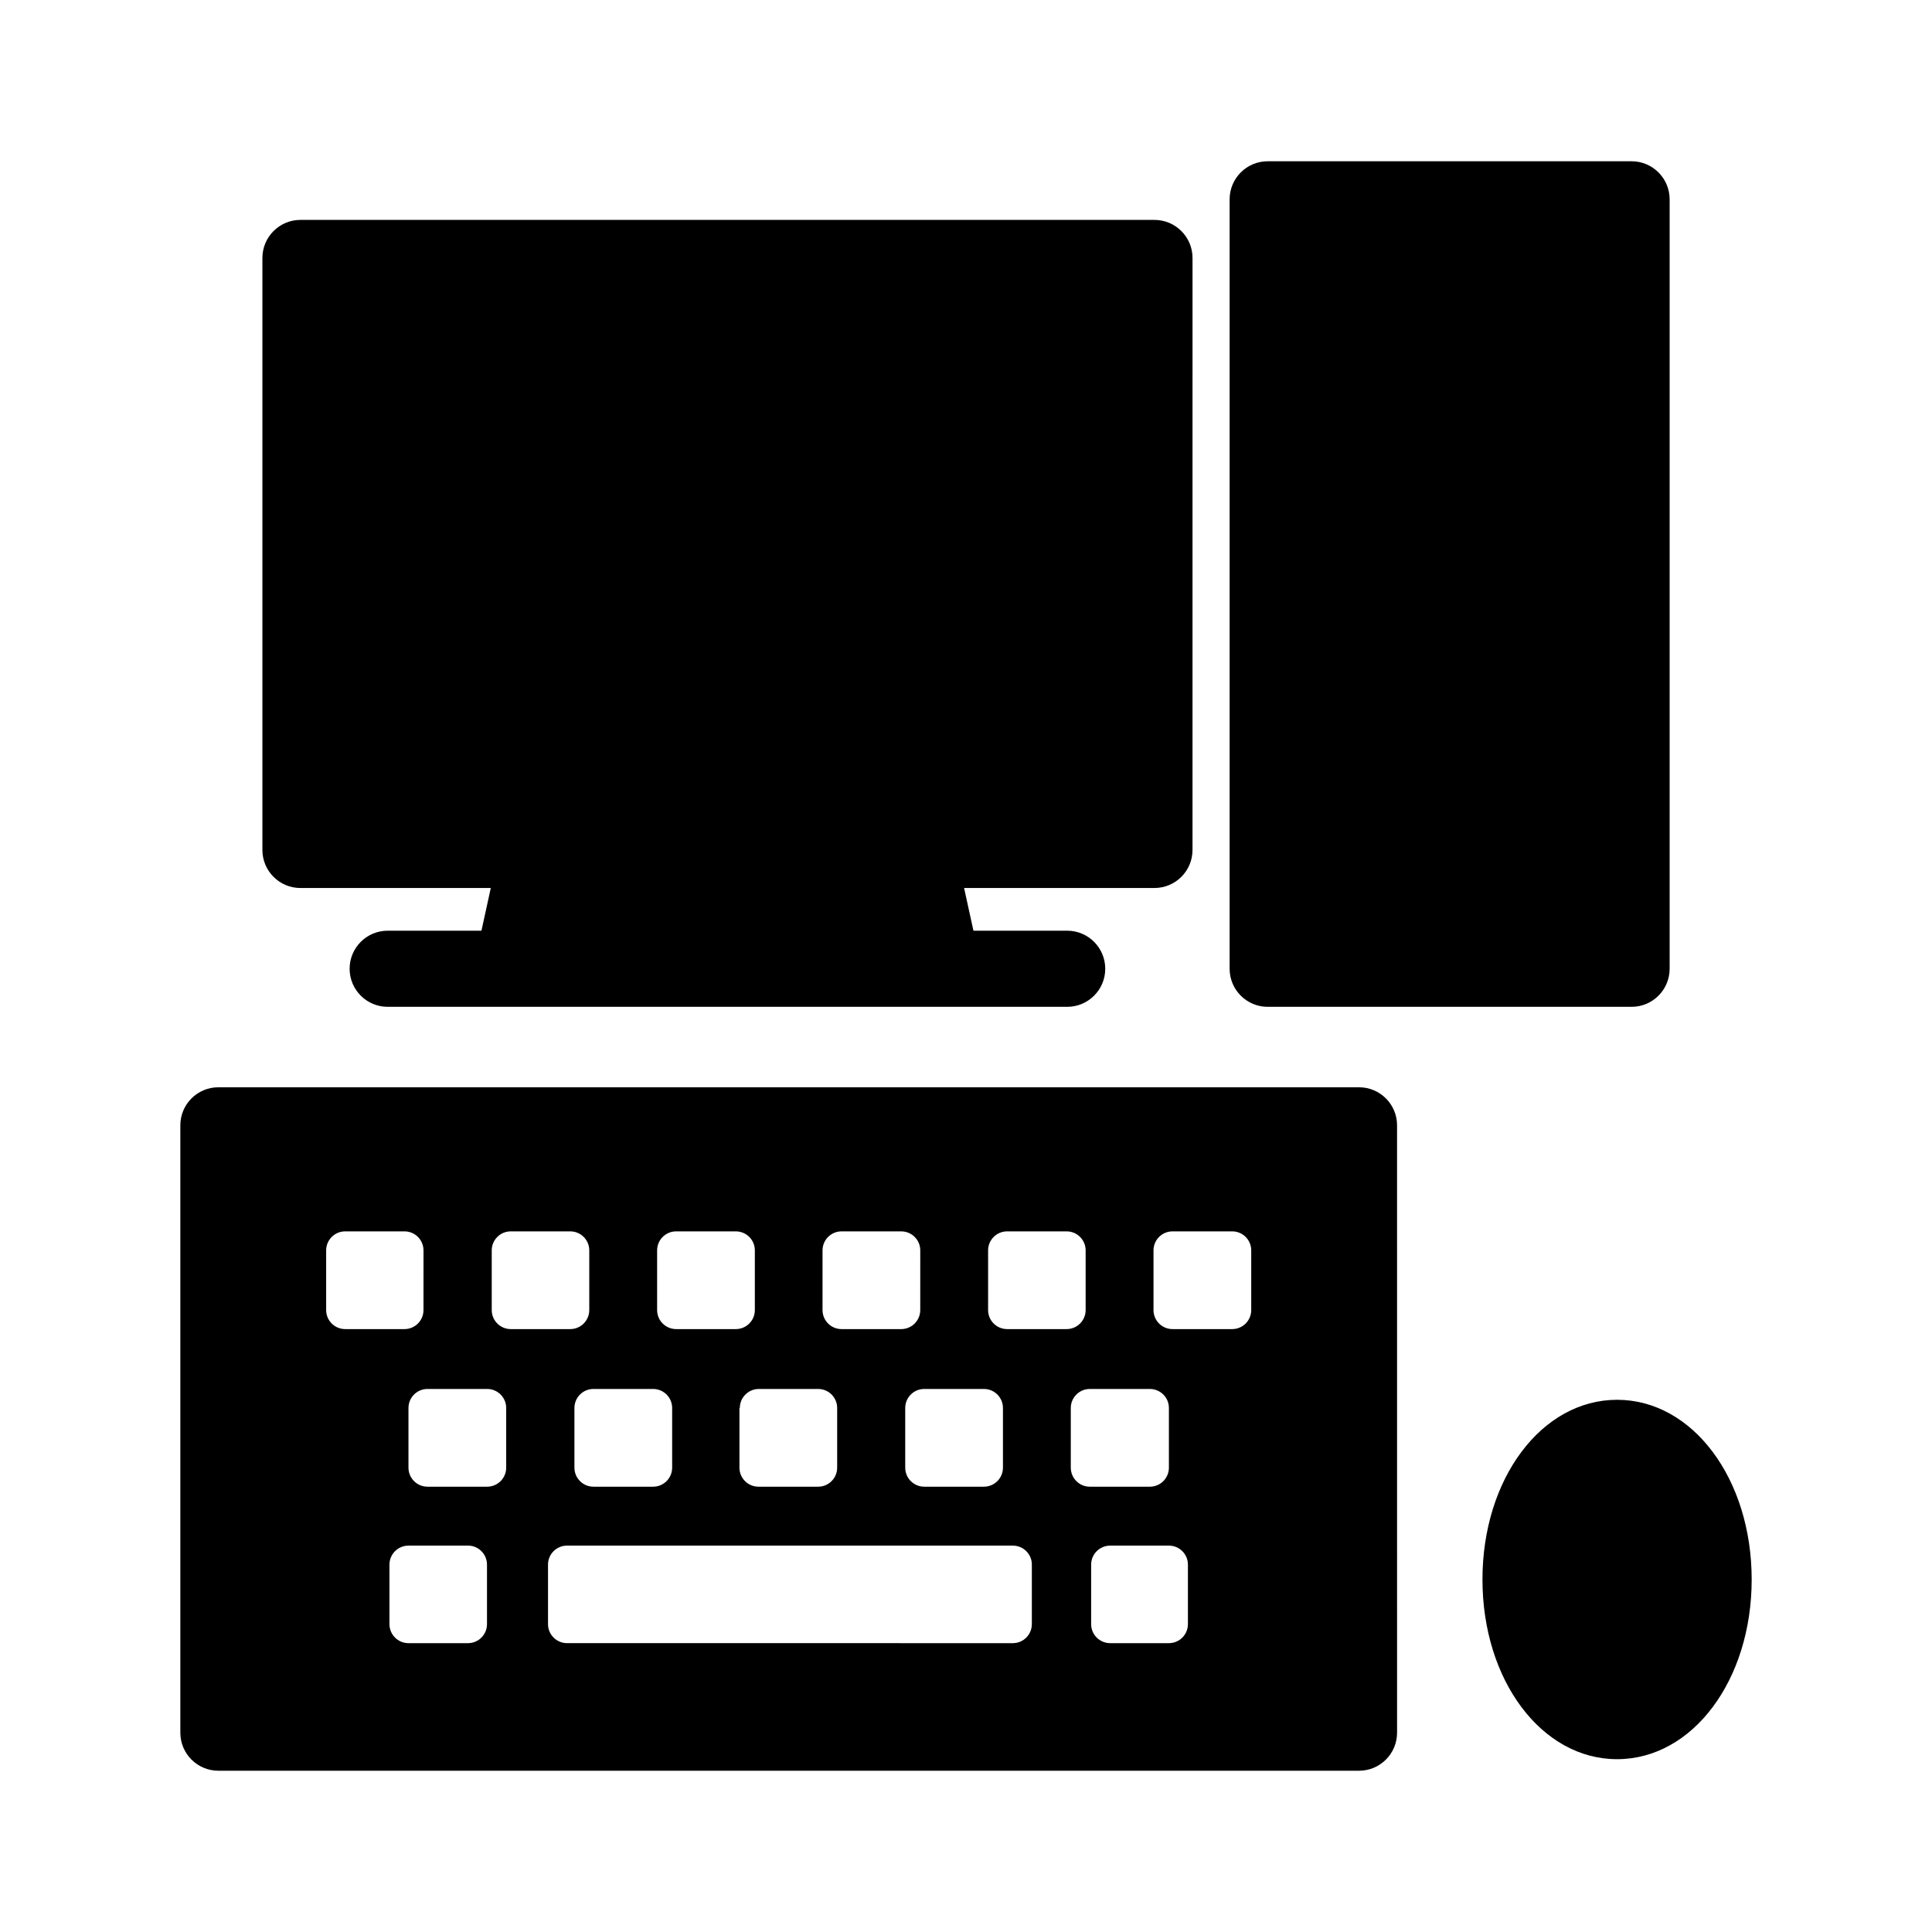
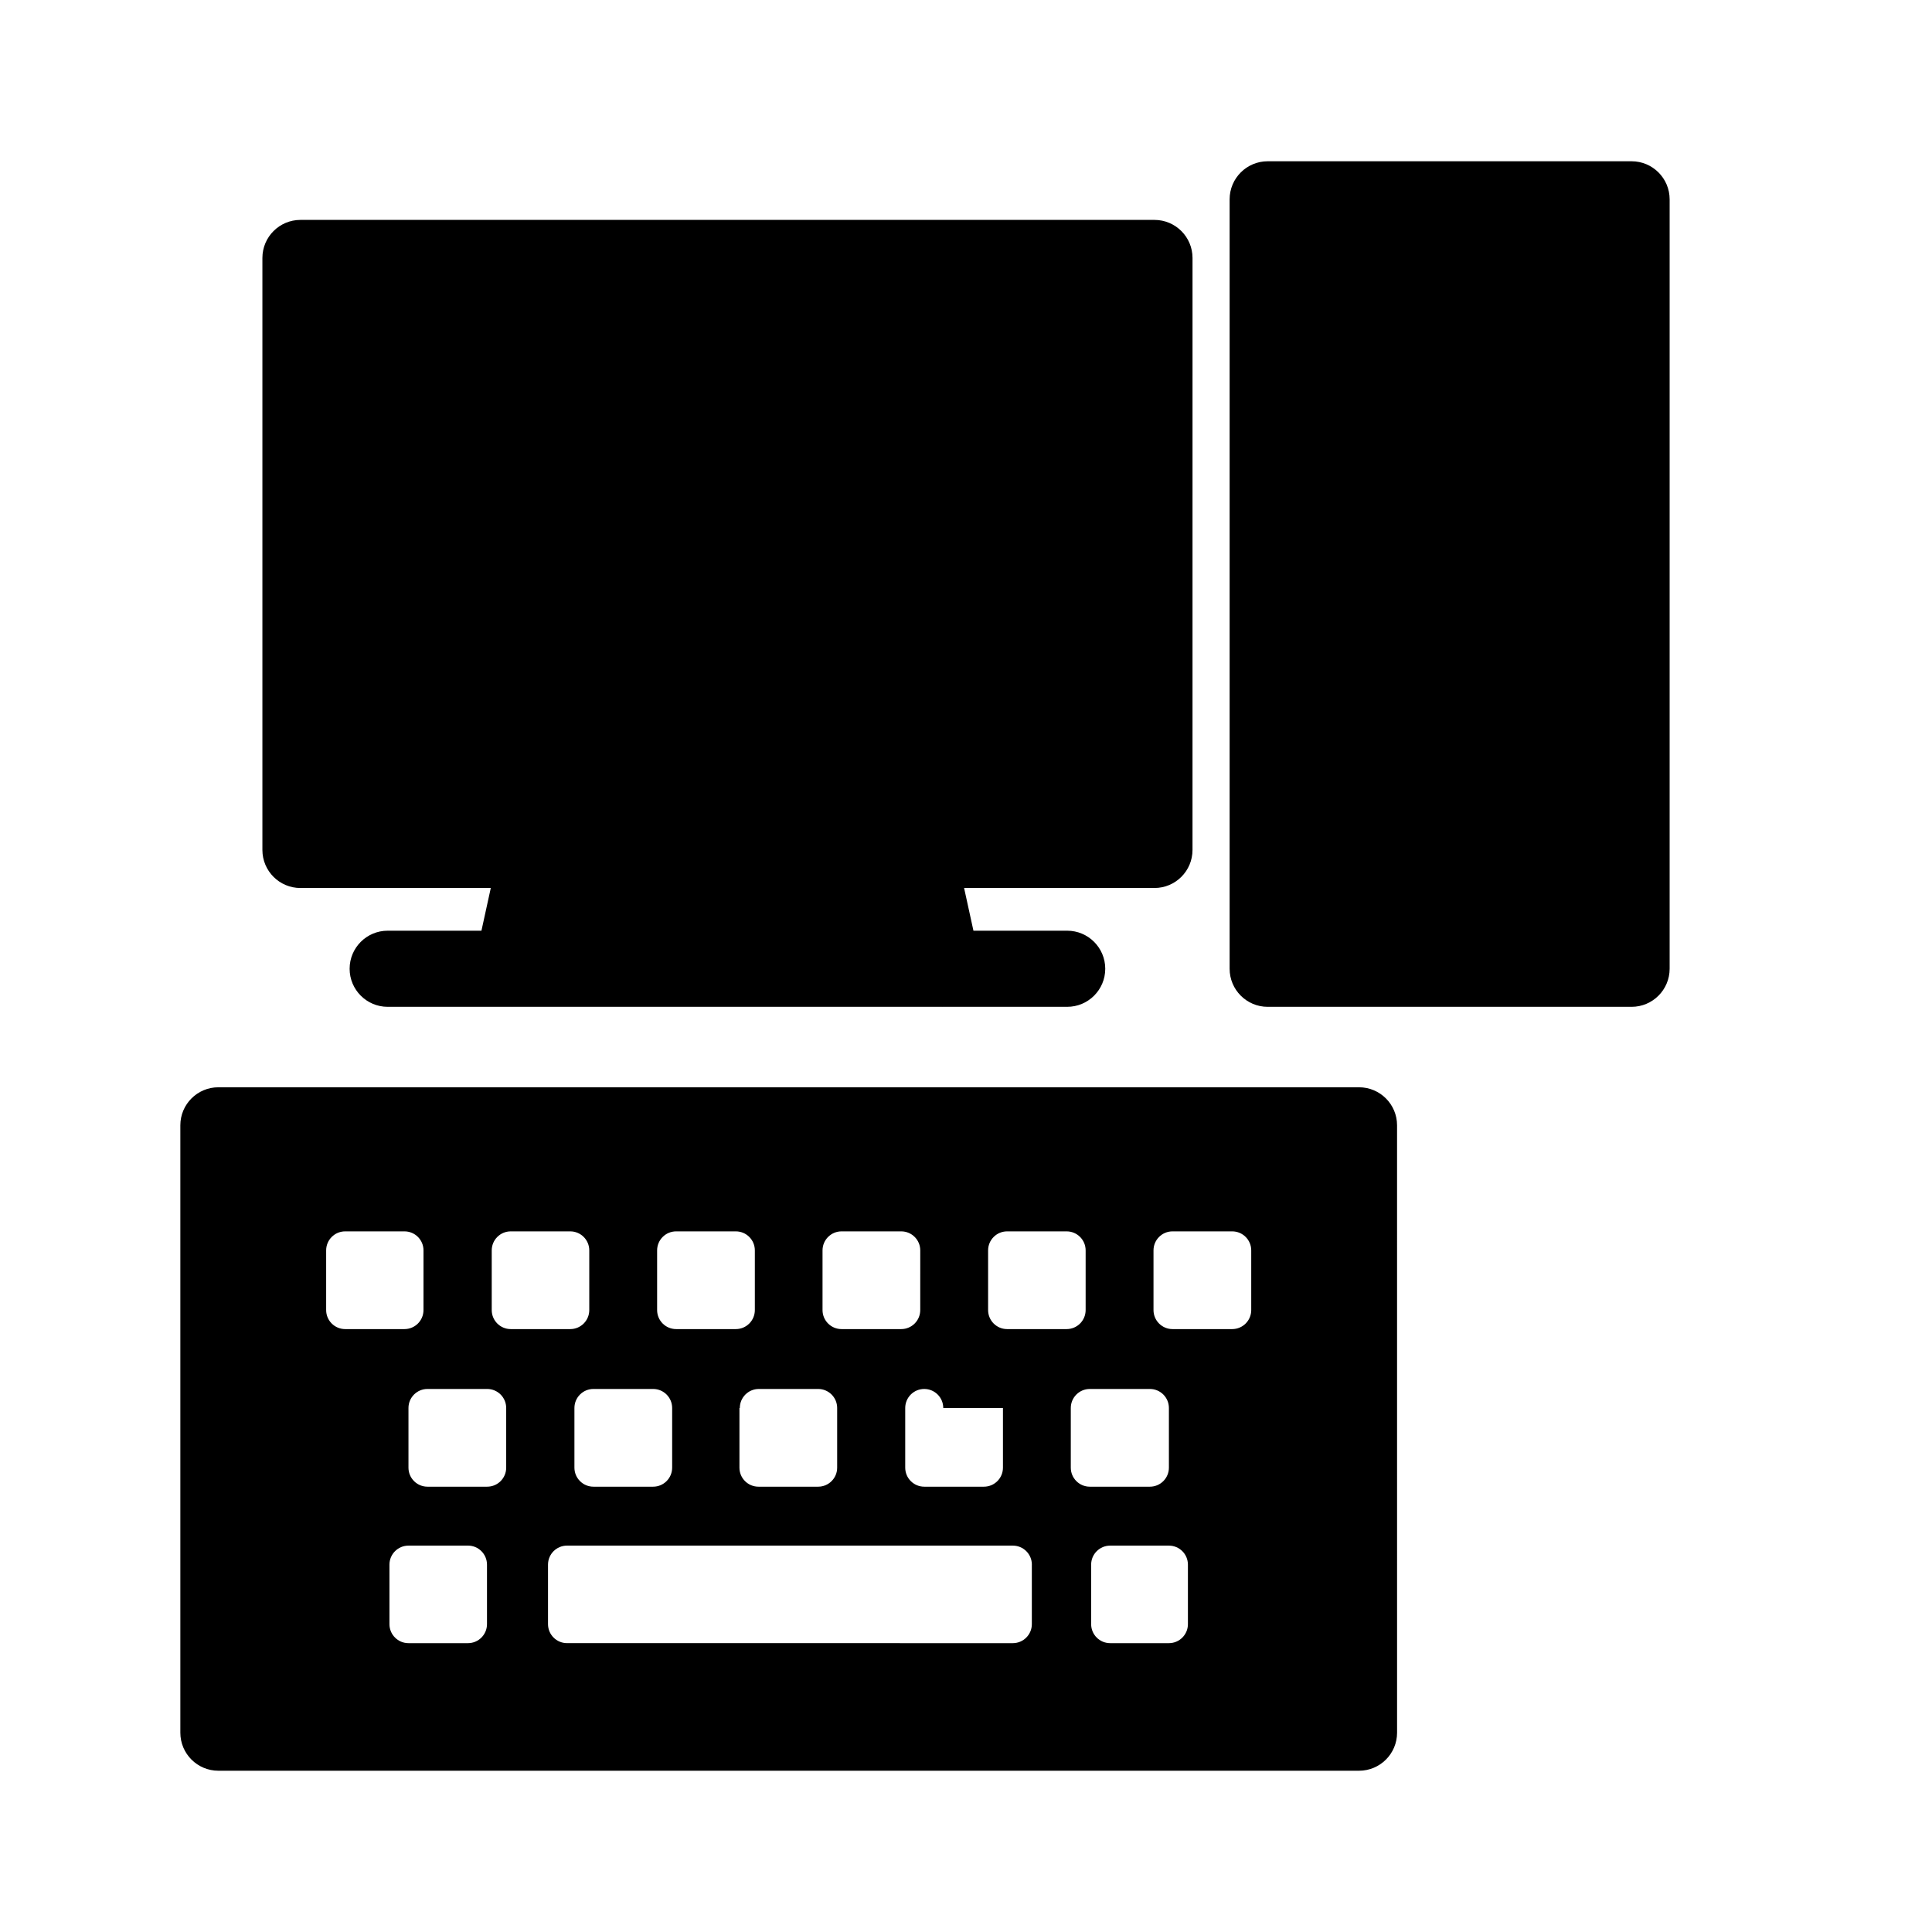
<svg xmlns="http://www.w3.org/2000/svg" fill="#000000" width="800px" height="800px" version="1.1" viewBox="144 144 512 512">
  <g>
    <path d="m479.95 410.82h96.434c5.57 0 10.086-4.516 10.086-10.086v-203.91c0-5.57-4.516-10.086-10.086-10.086h-96.434c-5.57 0-10.086 4.516-10.086 10.086v203.91c0 5.57 4.516 10.086 10.086 10.086z" />
    <path d="m223.62 379.33h50.445l-2.477 11.316h-24.848c-5.57 0-10.086 4.516-10.086 10.086 0 5.57 4.516 10.086 10.086 10.086h32.938c0.012 0 0.023 0.004 0.035 0.004 0.016 0 0.031-0.004 0.043-0.004h114.04c0.016 0 0.031 0.004 0.047 0.004 0.012 0 0.023-0.004 0.035-0.004h32.938c5.57 0 10.086-4.516 10.086-10.086 0-5.57-4.516-10.086-10.086-10.086h-24.844l-2.477-11.316h50.445c5.57 0 10.086-4.516 10.086-10.086l0.004-156.88c0-5.57-4.516-10.086-10.086-10.086h-226.32c-5.57 0-10.086 4.516-10.086 10.086v156.88c0 5.574 4.516 10.09 10.086 10.09z" />
-     <path d="m504.15 432.14h-302.28c-5.566 0-10.078 4.512-10.078 10.074v160.97c0 5.566 4.512 10.078 10.078 10.078h302.29c5.566 0 10.078-4.512 10.078-10.078l-0.004-160.97c0-5.562-4.512-10.074-10.078-10.074zm-50.379 100.81c0 2.781-2.258 5.039-5.039 5.039h-15.922c-2.781 0-5.039-2.258-5.039-5.039v-15.82c0-2.781 2.258-5.039 5.039-5.039h15.922c2.781 0 5.039 2.254 5.039 5.039zm5.039 25.695v15.77c0 2.781-2.254 5.039-5.039 5.039h-15.566c-2.781 0-5.039-2.254-5.039-5.039v-15.77c0-2.781 2.258-5.039 5.039-5.039h15.566c2.785 0 5.039 2.254 5.039 5.039zm-27.105-67.461c0 2.781-2.258 5.039-5.039 5.039h-15.77c-2.781 0-5.039-2.254-5.039-5.039v-15.82c0-2.781 2.258-5.039 5.039-5.039h15.77c2.781 0 5.039 2.258 5.039 5.039zm-14.258 67.461v15.77c0 2.781-2.254 5.039-5.039 5.039l-118.14-0.004c-2.781 0-5.039-2.254-5.039-5.039v-15.77c0-2.781 2.254-5.039 5.039-5.039l118.1 0.004h0.051c2.781 0 5.035 2.254 5.035 5.039zm-7.656-41.516v15.82c0 2.781-2.258 5.039-5.039 5.039h-15.82c-2.781 0-5.039-2.258-5.039-5.039v-15.82c0-2.781 2.254-5.039 5.039-5.039h15.82c2.781 0.004 5.039 2.258 5.039 5.039zm-21.918-25.945c0 2.781-2.254 5.039-5.039 5.039h-15.816c-2.781 0-5.039-2.254-5.039-5.039v-15.82c0-2.781 2.258-5.039 5.039-5.039h15.82c2.781 0 5.039 2.258 5.039 5.039zm-22.016 25.945v15.82c0 2.781-2.258 5.039-5.039 5.039h-15.82c-2.781 0-5.039-2.258-5.039-5.039v-15.82h0.102c0-2.781 2.258-5.039 5.039-5.039h15.719c2.781 0.004 5.039 2.258 5.039 5.039zm-21.816-25.945c0 2.781-2.254 5.039-5.039 5.039h-15.82c-2.781 0-5.039-2.254-5.039-5.039v-15.82c0-2.781 2.254-5.039 5.039-5.039h15.82c2.781 0 5.039 2.258 5.039 5.039zm-21.914 25.945v15.82c0 2.781-2.258 5.039-5.039 5.039h-15.82c-2.781 0-5.039-2.258-5.039-5.039v-15.82c0-2.781 2.254-5.039 5.039-5.039h15.82c2.785 0.004 5.039 2.258 5.039 5.039zm-21.965-25.945c0 2.781-2.254 5.039-5.039 5.039h-15.77c-2.781 0-5.039-2.254-5.039-5.039v-15.82c0-2.781 2.258-5.039 5.039-5.039h15.77c2.781 0 5.039 2.258 5.039 5.039zm-22.016 25.945v15.82c0 2.781-2.258 5.039-5.039 5.039h-15.82c-2.781 0-5.039-2.258-5.039-5.039v-15.82c0-2.781 2.254-5.039 5.039-5.039h15.82c2.781 0.004 5.039 2.258 5.039 5.039zm-5.09 41.516v15.77c0 2.781-2.258 5.039-5.039 5.039h-15.77c-2.781 0-5.039-2.254-5.039-5.039v-15.77c0-2.781 2.258-5.039 5.039-5.039h15.57c0.066-0.004 0.137-0.004 0.207-0.004 2.781 0 5.031 2.258 5.031 5.043zm-16.828-67.461c0 2.781-2.254 5.039-5.039 5.039h-15.723c-2.781-0.004-5.031-2.258-5.031-5.039v-15.82c0-2.781 2.254-5.039 5.039-5.039h15.719c2.781 0 5.039 2.258 5.039 5.039zm219.36 0c0 2.781-2.258 5.039-5.039 5.039h-15.82c-2.781 0-5.039-2.254-5.039-5.039v-15.82c0-2.781 2.254-5.039 5.039-5.039h15.82c2.781 0 5.039 2.258 5.039 5.039z" />
-     <path d="m572.54 514.96c-20 0-35.672 20.918-35.672 47.621s15.668 47.621 35.672 47.621c20 0 35.672-20.918 35.672-47.621-0.004-26.703-15.672-47.621-35.672-47.621z" />
+     <path d="m504.15 432.14h-302.28c-5.566 0-10.078 4.512-10.078 10.074v160.97c0 5.566 4.512 10.078 10.078 10.078h302.29c5.566 0 10.078-4.512 10.078-10.078l-0.004-160.97c0-5.562-4.512-10.074-10.078-10.074zm-50.379 100.81c0 2.781-2.258 5.039-5.039 5.039h-15.922c-2.781 0-5.039-2.258-5.039-5.039v-15.82c0-2.781 2.258-5.039 5.039-5.039h15.922c2.781 0 5.039 2.254 5.039 5.039zm5.039 25.695v15.77c0 2.781-2.254 5.039-5.039 5.039h-15.566c-2.781 0-5.039-2.254-5.039-5.039v-15.77c0-2.781 2.258-5.039 5.039-5.039h15.566c2.785 0 5.039 2.254 5.039 5.039zm-27.105-67.461c0 2.781-2.258 5.039-5.039 5.039h-15.77c-2.781 0-5.039-2.254-5.039-5.039v-15.82c0-2.781 2.258-5.039 5.039-5.039h15.77c2.781 0 5.039 2.258 5.039 5.039zm-14.258 67.461v15.77c0 2.781-2.254 5.039-5.039 5.039l-118.14-0.004c-2.781 0-5.039-2.254-5.039-5.039v-15.77c0-2.781 2.254-5.039 5.039-5.039l118.1 0.004h0.051c2.781 0 5.035 2.254 5.035 5.039zm-7.656-41.516v15.82c0 2.781-2.258 5.039-5.039 5.039h-15.82c-2.781 0-5.039-2.258-5.039-5.039v-15.82c0-2.781 2.254-5.039 5.039-5.039c2.781 0.004 5.039 2.258 5.039 5.039zm-21.918-25.945c0 2.781-2.254 5.039-5.039 5.039h-15.816c-2.781 0-5.039-2.254-5.039-5.039v-15.82c0-2.781 2.258-5.039 5.039-5.039h15.82c2.781 0 5.039 2.258 5.039 5.039zm-22.016 25.945v15.82c0 2.781-2.258 5.039-5.039 5.039h-15.82c-2.781 0-5.039-2.258-5.039-5.039v-15.82h0.102c0-2.781 2.258-5.039 5.039-5.039h15.719c2.781 0.004 5.039 2.258 5.039 5.039zm-21.816-25.945c0 2.781-2.254 5.039-5.039 5.039h-15.82c-2.781 0-5.039-2.254-5.039-5.039v-15.82c0-2.781 2.254-5.039 5.039-5.039h15.82c2.781 0 5.039 2.258 5.039 5.039zm-21.914 25.945v15.82c0 2.781-2.258 5.039-5.039 5.039h-15.82c-2.781 0-5.039-2.258-5.039-5.039v-15.82c0-2.781 2.254-5.039 5.039-5.039h15.82c2.785 0.004 5.039 2.258 5.039 5.039zm-21.965-25.945c0 2.781-2.254 5.039-5.039 5.039h-15.77c-2.781 0-5.039-2.254-5.039-5.039v-15.82c0-2.781 2.258-5.039 5.039-5.039h15.77c2.781 0 5.039 2.258 5.039 5.039zm-22.016 25.945v15.82c0 2.781-2.258 5.039-5.039 5.039h-15.82c-2.781 0-5.039-2.258-5.039-5.039v-15.82c0-2.781 2.254-5.039 5.039-5.039h15.82c2.781 0.004 5.039 2.258 5.039 5.039zm-5.09 41.516v15.77c0 2.781-2.258 5.039-5.039 5.039h-15.77c-2.781 0-5.039-2.254-5.039-5.039v-15.77c0-2.781 2.258-5.039 5.039-5.039h15.57c0.066-0.004 0.137-0.004 0.207-0.004 2.781 0 5.031 2.258 5.031 5.043zm-16.828-67.461c0 2.781-2.254 5.039-5.039 5.039h-15.723c-2.781-0.004-5.031-2.258-5.031-5.039v-15.82c0-2.781 2.254-5.039 5.039-5.039h15.719c2.781 0 5.039 2.258 5.039 5.039zm219.36 0c0 2.781-2.258 5.039-5.039 5.039h-15.82c-2.781 0-5.039-2.254-5.039-5.039v-15.82c0-2.781 2.254-5.039 5.039-5.039h15.82c2.781 0 5.039 2.258 5.039 5.039z" />
  </g>
</svg>